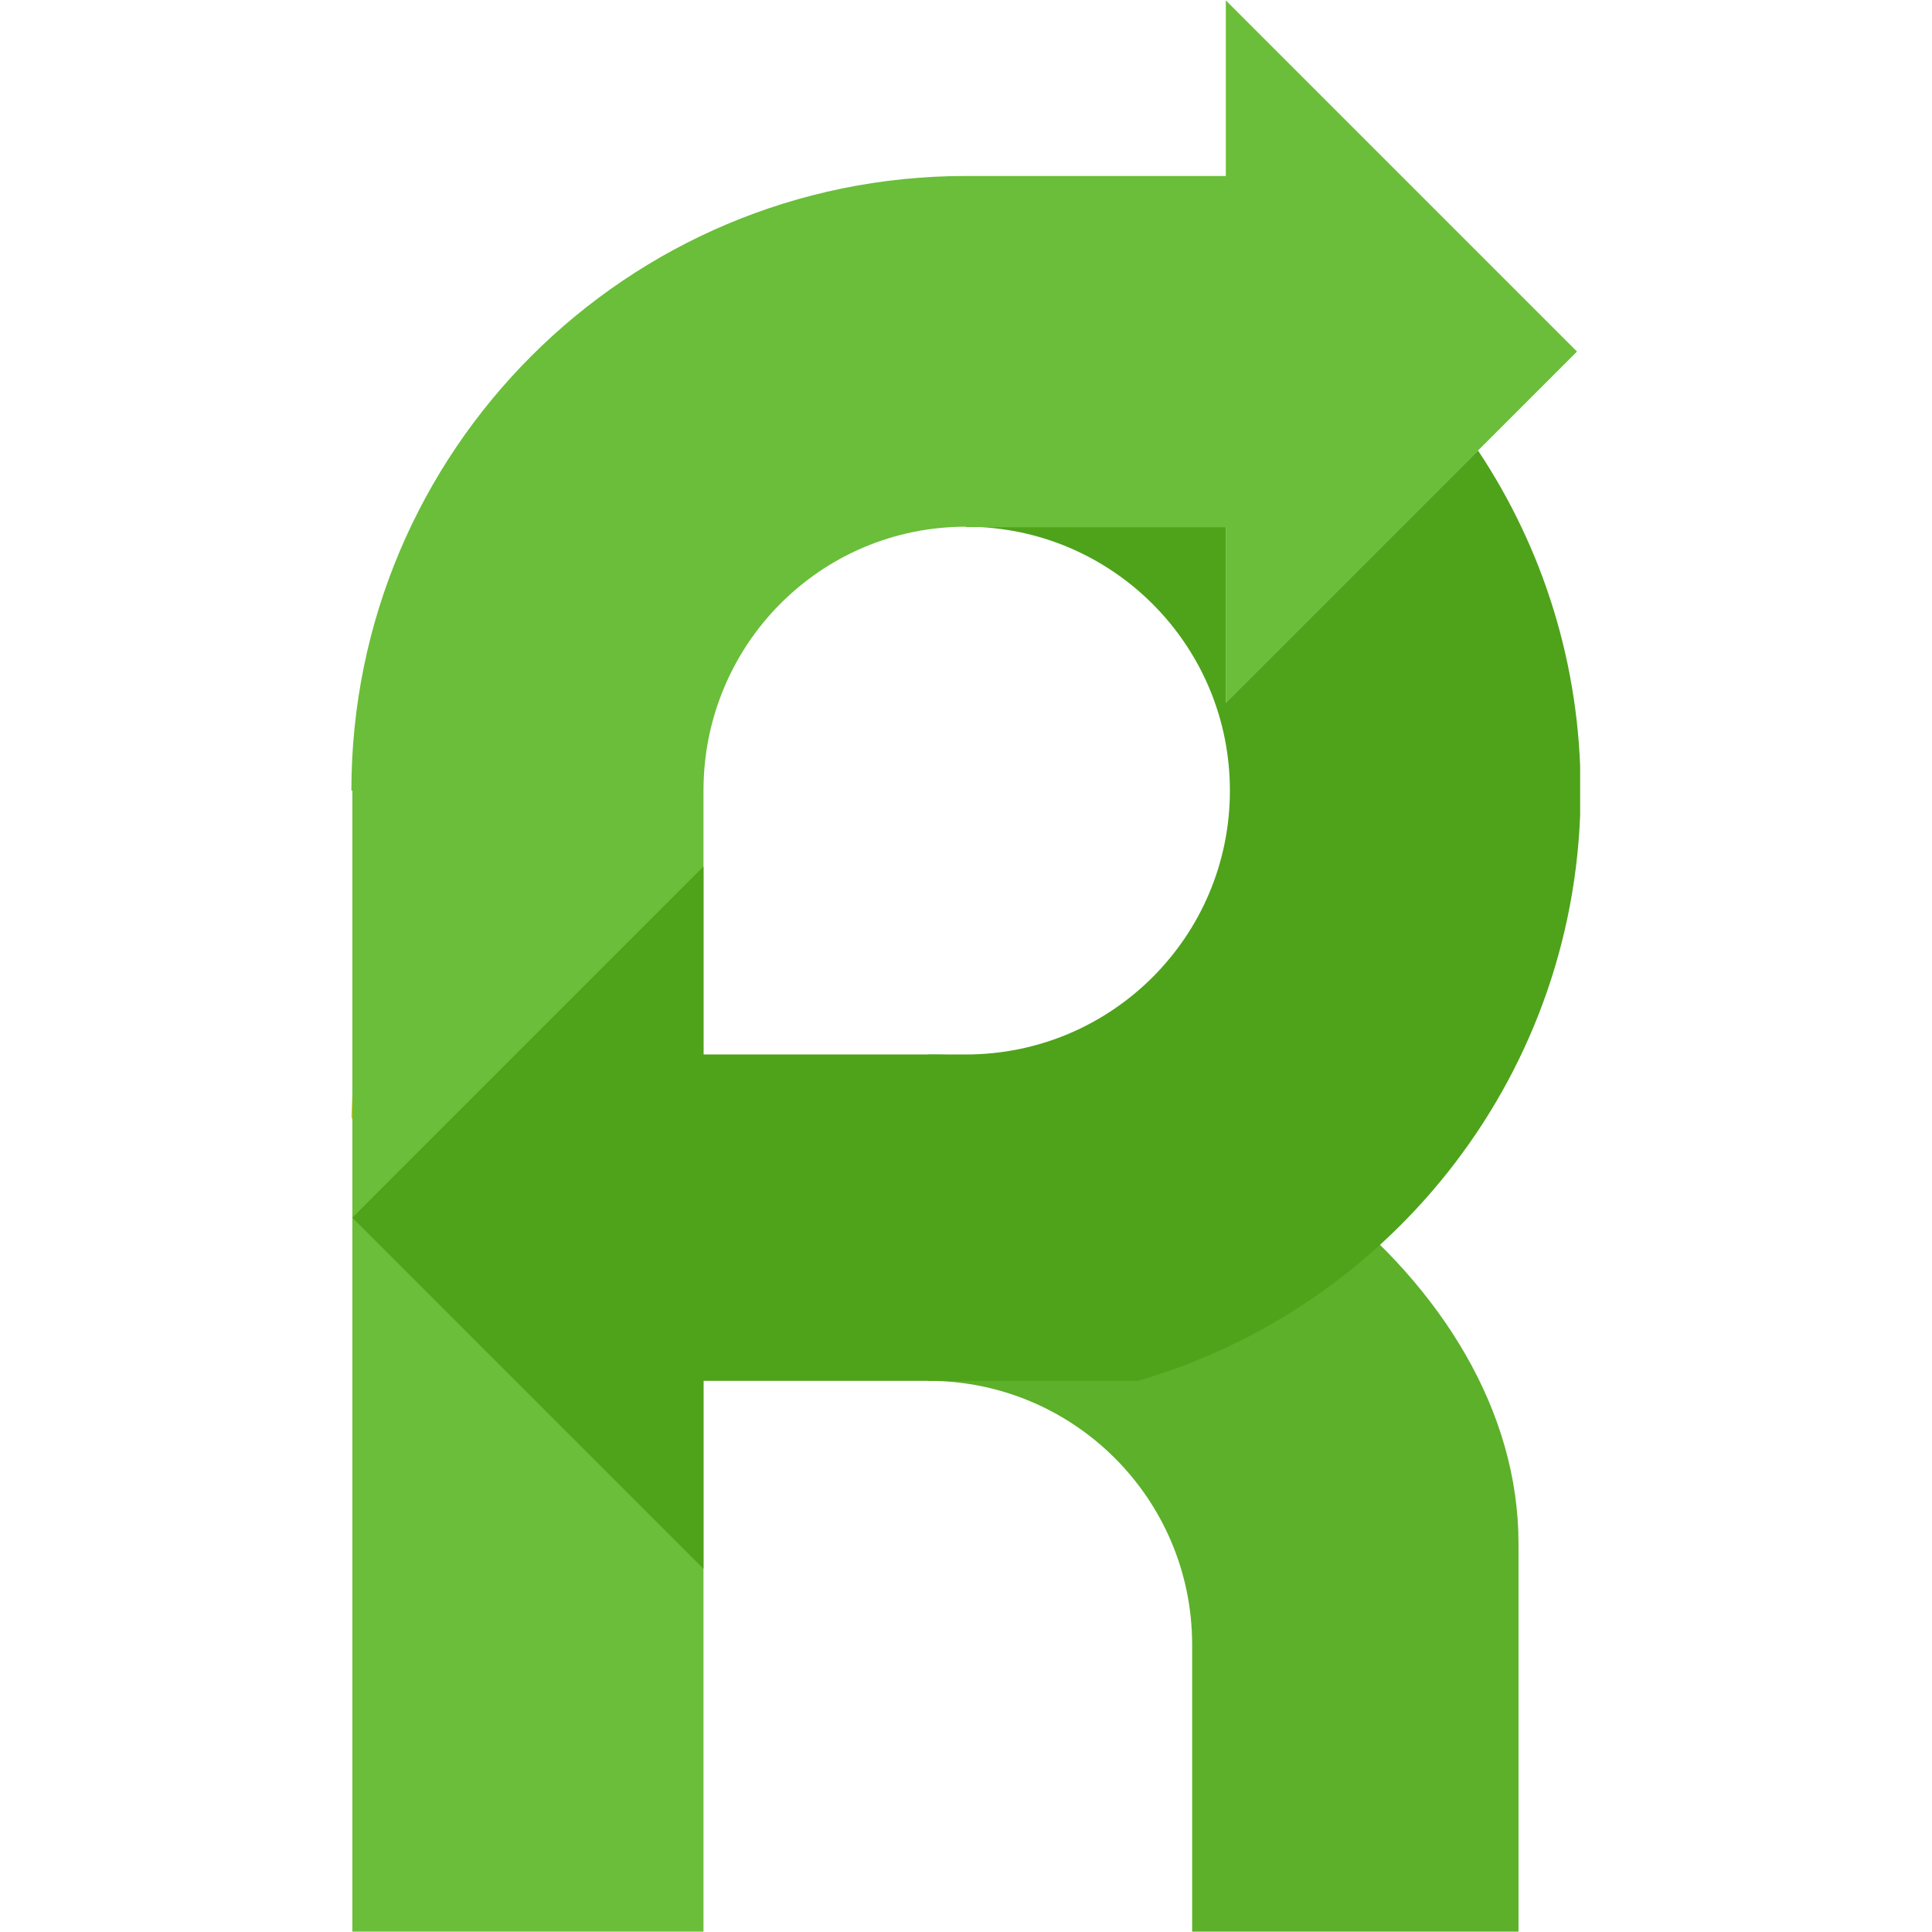
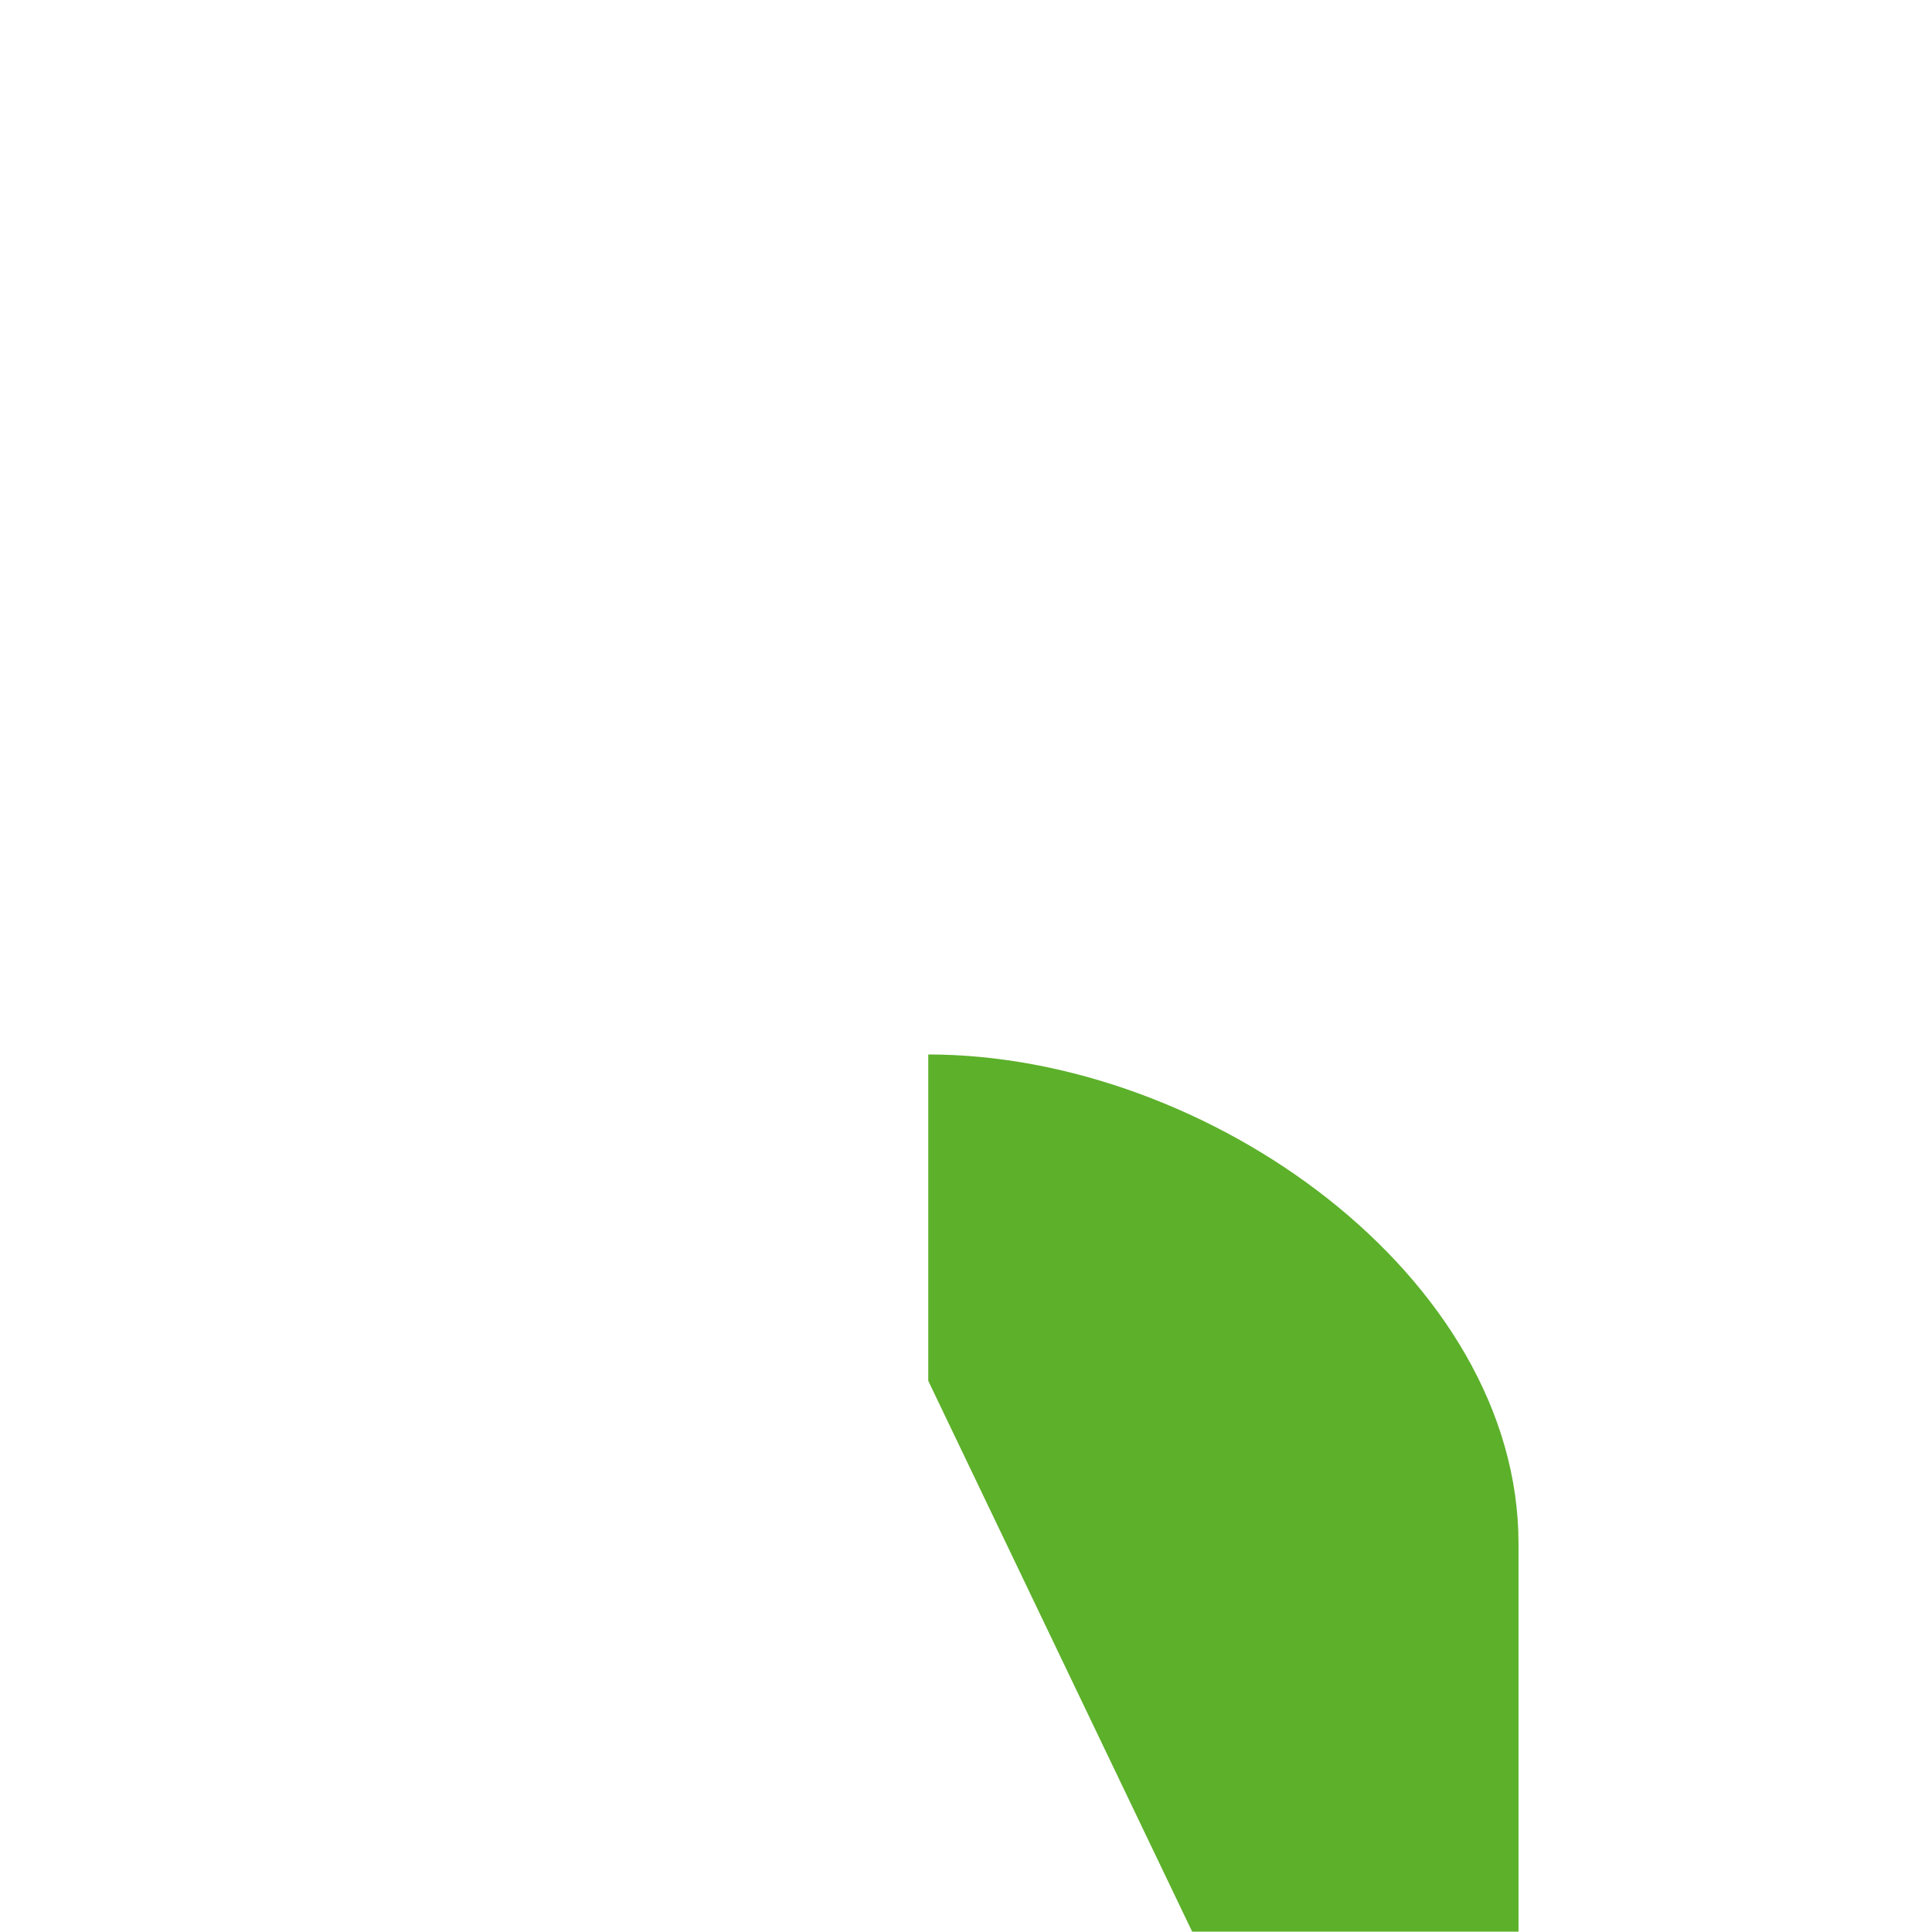
<svg xmlns="http://www.w3.org/2000/svg" width="500" zoomAndPan="magnify" viewBox="0 0 375 375" height="500" preserveAspectRatio="xMidYMid meet" version="1.0">
  <defs>
    <clipPath id="5044d6aab8">
-       <path d="M 68.203 181.531 L 131.203 181.531 L 131.203 244.531 L 68.203 244.531 Z M 68.203 181.531 " clip-rule="nonzero" />
-     </clipPath>
+       </clipPath>
    <clipPath id="fe3dca2338">
-       <path d="M 68.203 0 L 306.703 0 L 306.703 375 L 68.203 375 Z M 68.203 0 " clip-rule="nonzero" />
-     </clipPath>
+       </clipPath>
    <clipPath id="4b00cc129e">
-       <path d="M 68.203 87 L 306.703 87 L 306.703 305 L 68.203 305 Z M 68.203 87 " clip-rule="nonzero" />
-     </clipPath>
+       </clipPath>
  </defs>
  <g clip-path="url(#5044d6aab8)">
    <path fill="#fec107" d="M 100.684 182.012 L 99.082 182.145 L 97.48 182.281 L 98.031 182.32 L 100.684 182.012 M 104.402 185.441 L 104.215 185.453 L 104.254 185.461 L 104.402 185.441 M 103.523 185.504 L 101.445 185.645 L 102.23 185.746 L 103.676 185.543 L 103.523 185.504 M 98.527 186.246 L 98.59 186.254 L 98.371 186.285 L 98.527 186.246 M 95.988 185.801 L 95.023 186.094 L 94.062 186.391 L 94.617 185.988 L 95.988 185.801 M 96.492 186.781 L 96.461 186.781 L 96.426 186.785 L 96.191 186.863 C 96.293 186.836 96.391 186.809 96.492 186.781 M 101.707 186.656 L 103.84 186.934 L 103.934 187.031 L 101.711 186.691 L 99.48 186.898 L 97.223 186.766 L 101.707 186.656 M 106.363 187.285 L 106.395 187.297 L 106.422 187.305 L 106.41 187.305 C 106.395 187.301 106.379 187.293 106.363 187.285 M 99.789 181.574 L 105.902 183.004 L 109.129 183.469 L 112.875 185.18 L 117.371 187.477 L 111.824 184.133 L 110.156 183.441 L 104.758 181.82 L 99.789 181.574 M 106.652 187.414 L 106.875 187.465 L 106.98 187.504 L 106.789 187.473 L 106.652 187.414 M 104.254 185.461 L 103.676 185.543 L 111.395 187.629 L 111.082 187.453 L 106.742 185.961 L 104.254 185.461 M 98.297 186.215 L 98.52 186.246 L 98.359 186.285 L 98.078 186.324 L 94.699 187.176 L 98.305 186.301 L 96.492 186.781 L 97.051 186.77 L 95.176 187.297 L 94.848 187.328 L 94.559 187.457 L 94.363 187.473 L 96.191 186.863 L 94.047 187.434 L 93.934 187.512 L 92.395 187.652 L 92.766 187.488 L 98.297 186.215 M 93.664 187.707 L 93.633 187.73 C 93.551 187.754 93.469 187.777 93.391 187.801 C 93.48 187.77 93.574 187.738 93.664 187.707 M 111.395 187.629 L 111.559 187.719 L 111.723 187.812 L 111.785 187.734 L 111.395 187.629 M 100.188 183.023 L 93.473 184.828 L 87.691 187.52 L 87.266 187.82 L 87.855 187.586 L 88.125 187.395 L 94.086 184.719 L 100.117 183.156 L 100.188 183.023 M 90.648 185.379 L 89 185.57 L 84.453 187.984 L 89.668 185.605 L 85.352 187.781 L 90.648 185.379 M 89.285 187.523 L 89.039 187.777 L 88.797 188.035 L 87.629 188.41 C 88.18 188.113 88.73 187.816 89.285 187.523 M 91.848 188.316 L 90.785 188.758 L 91.012 188.598 L 91.848 188.316 M 110.457 188.727 L 110.723 188.859 C 110.805 188.875 110.883 188.887 110.965 188.902 C 110.793 188.844 110.625 188.785 110.457 188.727 M 112.582 189.16 L 113.66 189.398 L 112.68 189.219 L 112.582 189.16 M 89.516 189.68 L 89.434 189.738 L 89.355 189.797 C 89.441 189.758 89.523 189.719 89.609 189.68 C 89.578 189.68 89.547 189.68 89.516 189.68 M 108.855 188.344 L 110.23 188.645 L 110.457 188.727 L 110.352 188.672 L 111.293 188.879 L 111.465 188.996 L 110.965 188.902 L 111.719 189.168 L 112.77 189.883 L 112.121 189.559 L 111.68 189.258 L 111.875 189.438 L 110.723 188.859 L 109.117 188.566 L 108.66 188.344 L 108.855 188.344 M 119.781 190.035 L 119.793 190.047 L 119.789 190.039 L 119.781 190.035 M 118.004 189.797 L 117.949 189.801 L 117.898 189.809 L 118.605 190.363 C 118.406 190.172 118.207 189.984 118.004 189.797 M 117.508 189.848 L 117.855 190.164 L 118.199 190.477 C 117.938 190.27 117.676 190.066 117.41 189.859 L 117.508 189.848 M 93.211 188.039 L 93.121 188.105 L 89.609 189.68 L 90.605 189.699 L 90.492 189.973 L 88.551 190.379 L 89.355 189.797 L 88.414 190.219 L 88.16 190.461 L 88.137 190.465 L 88.008 190.535 L 89.082 189.672 L 89.516 189.68 L 90.625 188.879 L 93.211 188.039 M 86.121 188.824 L 85.77 188.98 L 85.414 189.141 C 84.668 189.672 83.922 190.199 83.176 190.73 L 84.605 189.906 L 86.121 188.824 M 83.176 190.73 L 82.43 191.164 L 82.234 191.363 L 82.246 191.48 L 82.559 191.172 L 83.176 190.73 M 115.129 187.441 L 120.367 191.637 L 120.402 191.645 L 118.059 188.961 L 115.129 187.441 M 87.219 191.34 L 86.914 191.629 L 86.605 191.918 C 86.535 191.953 86.465 191.984 86.398 192.016 L 86.609 191.781 L 87.219 191.34 M 82.246 191.48 L 81.809 191.906 L 81.371 192.336 C 81.672 192.156 81.969 191.973 82.27 191.793 C 82.262 191.688 82.254 191.586 82.246 191.48 M 82.789 190.797 L 81.453 191.816 L 80.699 192.738 L 81.156 192.465 L 82.234 191.363 L 82.227 191.281 L 82.43 191.164 L 82.789 190.797 M 84.02 192.145 L 83.559 192.582 L 83.098 193.023 L 83.605 192.438 L 84.02 192.145 M 119.793 190.047 L 121.742 192.195 L 123.688 194.344 C 123.082 193.457 122.48 192.566 121.875 191.68 L 119.793 190.047 M 112.398 194.07 L 112.523 194.137 L 112.645 194.199 L 113.062 194.648 L 112.863 194.523 L 112.398 194.07 M 82.754 188.746 L 80.922 189.922 L 76.715 194.789 L 80.078 191.004 L 83.152 189.016 L 82.754 188.746 M 118.047 195.031 L 118.137 195.102 L 118.23 195.172 L 118.059 195.051 L 118.047 195.031 M 122.855 194.449 L 123.418 195.207 L 123.977 195.965 L 123.785 195.516 L 122.855 194.449 M 120.043 193.223 L 120.219 193.848 L 120.211 193.871 L 120.062 193.723 L 120.773 195.398 L 121.41 195.98 L 120.043 193.223 M 80.711 196.117 L 80.652 196.223 L 80.645 196.227 L 80.711 196.117 M 113.609 193.074 L 115.309 194.516 L 117.004 195.953 L 117.199 196.266 L 114.379 193.934 L 113.609 193.074 M 119.523 192.359 L 120.531 193.824 L 121.543 195.289 L 122.25 196.301 C 121.918 195.516 121.586 194.73 121.254 193.945 L 119.523 192.359 M 121.973 194.73 L 122.551 195.586 L 123.129 196.438 L 122.711 195.73 L 121.973 194.73 M 121.457 196.84 L 121.461 196.844 C 121.469 196.855 121.48 196.863 121.488 196.871 L 121.457 196.84 M 117.398 196.996 L 117.43 197.043 L 117.402 196.996 L 117.398 196.996 M 84.996 195.352 L 84.891 195.402 L 84.785 195.457 C 84.133 196.031 83.48 196.609 82.828 197.184 C 83.418 196.746 84.004 196.309 84.59 195.871 L 84.996 195.352 M 102.152 198.449 L 101.949 198.48 L 101.988 198.453 C 102.043 198.453 102.098 198.449 102.152 198.449 M 104.371 198.367 L 103.934 198.551 L 103.492 198.398 L 104.371 198.367 M 98.344 198.746 L 97.477 199.219 L 96.801 199.328 L 97.086 198.957 L 98.344 198.746 M 127.668 195.031 L 128.531 197.461 L 129.391 199.895 C 129.309 199.535 129.23 199.176 129.148 198.816 L 127.668 195.031 M 120.496 189.871 L 123.535 193.426 L 125.305 196.793 L 126.469 199.332 L 126.898 199.914 L 126.922 199.973 L 126.668 198.578 L 124.129 194.109 L 120.496 189.871 M 95.531 199.945 L 95.242 200.309 L 95.227 200.324 L 94.676 200.832 L 95.531 199.945 M 85.43 194.793 L 84.996 195.352 L 85.883 194.906 L 84.59 195.871 L 83.93 196.719 L 83.488 197.703 L 81.211 200.535 L 80.32 202.164 L 80.594 201.328 L 83.383 197.352 L 80.277 201.512 L 82.48 197.621 L 84.117 195.543 L 85.43 194.793 M 125.59 199.941 L 125.684 200.379 L 126.617 202.996 L 126.328 201.523 L 125.719 200.082 L 125.59 199.941 M 116.816 196.043 L 117.367 196.543 L 119.652 200.242 L 120.016 201.277 L 117.43 197.043 L 120.535 202.754 L 120.699 203.219 L 119.301 201.262 L 117.359 197.133 L 116.781 196.57 L 117.398 196.996 L 116.816 196.043 M 126.617 202.996 L 126.656 203.184 L 126.848 203.633 C 126.77 203.422 126.695 203.207 126.617 202.996 M 125.906 201.422 L 126.047 202.078 L 126.188 202.738 L 126.793 203.875 C 126.746 203.645 126.699 203.414 126.656 203.184 L 125.906 201.422 M 80.172 201.699 L 79.895 202.574 L 79.621 203.449 C 79.523 203.625 79.426 203.805 79.332 203.98 L 79.684 202.562 L 80.172 201.699 M 77.164 203.918 L 77.141 203.996 L 77.121 204.074 L 77.062 204.18 L 77.164 203.918 M 126.848 203.633 L 127.082 204.289 C 127.062 204.219 127.047 204.145 127.031 204.074 L 126.848 203.633 M 127.223 205.234 L 127.211 205.523 L 127.199 205.816 L 127.27 205.992 C 127.254 205.738 127.238 205.488 127.223 205.234 M 91.73 206.195 L 91.715 206.238 L 91.703 206.281 C 91.699 206.27 91.699 206.262 91.699 206.25 C 91.707 206.23 91.719 206.215 91.73 206.195 M 92.449 204.996 L 91.867 207.34 L 91.785 206.816 L 92.344 205.172 L 92.449 204.996 M 91.805 204.969 L 91.449 206.344 L 91.098 207.715 L 91.523 205.422 L 91.805 204.969 M 127.27 205.992 L 127.297 206.473 L 127.324 206.949 L 127.793 208.074 L 127.477 206.52 L 127.27 205.992 M 121.141 204.906 L 121.344 205.871 L 121.551 206.836 C 121.488 206.68 121.43 206.523 121.371 206.367 L 121.578 208.492 C 121.43 207.297 121.285 206.102 121.141 204.906 M 121.551 203.812 L 122.094 205.523 L 122.633 207.23 L 122.859 208.68 L 121.871 205.082 L 121.551 203.812 M 127.164 206.566 L 127.133 207.316 L 127.125 207.898 L 127.453 209.121 L 127.324 206.949 L 127.164 206.566 M 70.809 203.094 L 70.789 203.613 L 70.773 204.133 C 70.812 204.453 70.852 204.773 70.891 205.094 C 70.332 206.645 69.777 208.195 69.223 209.746 L 70.809 203.094 M 129.391 199.895 L 130.582 205.16 L 131.188 210.602 L 130.754 204.387 L 130.238 202.785 L 130.152 202.043 L 129.391 199.895 M 99.707 210.738 L 99.703 210.781 L 99.703 210.828 L 99.699 210.844 C 99.699 210.809 99.703 210.773 99.707 210.738 M 122.125 211.008 L 122.156 211.266 L 122.133 211.445 L 122.09 211.211 L 122.125 211.008 M 101.98 211.23 L 101.844 211.609 L 101.703 211.988 L 101.695 211.719 C 101.789 211.555 101.887 211.395 101.98 211.23 M 122.031 211.539 L 122.047 212.172 L 122.035 212.266 C 122.02 212.113 122 211.961 121.98 211.812 L 122.031 211.539 M 129.371 209.836 L 129.441 212.469 L 129.535 211.352 C 129.48 210.844 129.426 210.34 129.371 209.836 M 123.129 210.43 L 123.289 211.438 L 123.445 212.449 C 123.43 212.645 123.414 212.836 123.398 213.031 L 123.129 210.43 M 102.09 212.906 L 101.926 213.191 L 101.762 213.473 L 101.746 213.074 C 101.859 213.02 101.977 212.961 102.09 212.906 M 113.543 213.367 L 113.551 213.398 L 113.5 213.535 C 113.512 213.48 113.527 213.426 113.543 213.367 M 121.898 212.27 L 122.004 212.531 L 121.867 213.699 C 121.848 213.504 121.832 213.305 121.812 213.109 C 121.809 213.004 121.805 212.898 121.805 212.793 L 121.898 212.27 M 122.289 213.227 L 122.371 213.422 L 122.379 213.559 L 122.27 214.18 L 122.234 213.891 L 122.305 213.625 C 122.301 213.492 122.293 213.359 122.289 213.227 M 101.289 212.934 L 101.543 213.098 L 101.609 213.734 L 101.055 214.684 L 101.289 212.934 M 128.969 213.098 L 128.906 213.484 L 128.848 213.867 C 128.797 214.488 128.742 215.109 128.688 215.734 C 128.805 215.371 128.922 215.008 129.039 214.645 L 128.969 213.098 M 121.152 216.09 L 121.152 216.094 L 121.148 216.098 C 121.148 216.102 121.148 216.105 121.145 216.113 C 121.148 216.105 121.148 216.098 121.152 216.09 M 122.113 214.367 L 122.152 215.754 L 122.191 217.145 C 122.121 216.391 122.051 215.633 121.977 214.879 C 122.023 214.707 122.066 214.539 122.113 214.367 M 89.887 218.938 L 89.941 219.141 L 89.996 219.348 C 89.977 219.332 89.957 219.32 89.934 219.305 C 89.918 219.184 89.902 219.059 89.887 218.938 M 90.652 219.656 L 90.754 219.801 L 90.855 219.949 L 90.684 219.828 C 90.672 219.77 90.664 219.715 90.652 219.656 M 130.242 212.059 L 129.773 212.969 L 129.52 215.285 L 129.551 216.402 L 129.32 217.082 L 129.215 218.059 L 128.922 220.191 L 129.66 218.012 L 130.102 217.512 L 130.242 212.059 M 71.125 209.488 L 70.539 213.402 L 70.586 214.895 L 71.93 220.387 L 71.379 217.195 L 70.875 213.766 L 71.125 209.488 M 89.031 219.492 L 89.289 219.816 L 89.492 220.441 L 89.305 220.312 L 89.031 219.492 M 90.137 220.871 L 90.148 220.883 L 90.156 220.895 L 90.141 220.883 L 90.137 220.871 M 90.059 220.258 L 90.293 220.473 L 90.461 221.102 L 90.246 220.957 L 90.129 220.789 L 90.059 220.258 M 91.395 221.469 L 91.445 221.516 L 91.5 221.566 L 91.648 221.914 L 91.578 221.867 L 91.395 221.469 M 77.352 221.91 L 77.355 221.922 L 77.359 221.93 L 77.352 221.91 M 71.02 219.051 L 71.797 220.781 L 72.578 222.512 C 72.586 222.52 72.594 222.527 72.602 222.535 L 71.02 219.051 M 126.312 218.66 L 126.008 219.422 L 125.004 221.531 L 124.684 222.59 L 125.109 222.711 L 126.312 218.66 M 118.785 221.379 L 118.57 221.859 L 118.359 222.344 L 117.75 223.418 C 118.094 222.738 118.438 222.059 118.785 221.379 M 129.441 212.469 L 128.988 217.934 L 127.98 220.586 L 126.859 223.801 L 127.312 223.129 L 129.32 217.082 L 129.52 215.285 L 129.441 212.469 M 77.512 221.395 L 78.973 224.113 C 78.82 223.918 78.668 223.723 78.512 223.531 L 77.512 221.395 M 90.258 224.289 L 91.496 225.438 L 91.266 225.414 L 90.547 224.762 L 90.258 224.289 M 89.918 222.156 L 90.078 222.23 L 90.504 223.535 L 92.047 225.484 L 91.902 225.473 L 90.543 224.027 L 89.918 222.156 M 91.766 224.996 L 92.047 225.27 L 92.227 225.5 L 92.141 225.492 L 91.766 224.996 M 95.57 225.492 L 96.09 225.766 L 95.781 225.816 L 95.57 225.492 M 92.461 225.816 L 92.465 225.816 L 92.473 225.82 L 92.484 225.832 L 92.461 225.816 M 126.859 223.801 L 126.535 224.285 L 126.207 224.773 C 126.148 225.242 126.09 225.715 126.031 226.188 C 126.309 225.391 126.586 224.594 126.859 223.801 M 96.527 226.125 L 96.695 226.328 L 96.598 226.332 L 96.047 226.215 L 96.047 226.211 L 96.527 226.125 M 78.973 225.484 L 79.156 225.715 L 79.559 226.59 L 78.973 225.484 M 123.316 222.863 L 121.078 226.668 L 120.855 226.781 L 121.277 225.934 L 123.316 222.863 M 93.496 227.289 L 93.922 227.684 L 94.25 228.105 L 94.191 228.086 L 93.895 227.816 L 93.496 227.289 M 122.977 228.156 L 122.945 228.203 L 122.918 228.25 C 122.922 228.242 122.93 228.238 122.938 228.23 L 122.977 228.156 M 80.949 228.094 L 81.055 228.168 L 81.164 228.238 L 81.184 228.27 C 81.105 228.211 81.027 228.152 80.949 228.094 M 120.648 229.168 L 120.422 229.426 L 120.391 229.441 L 120.367 229.406 L 120.648 229.168 M 125.762 222.922 L 122.977 228.156 L 124.852 225.305 L 124.047 227.277 L 122.938 228.23 L 122.43 229.184 L 122.121 229.457 L 122.918 228.25 L 122.625 228.5 L 125.762 222.922 M 118.348 230.215 L 118.23 230.363 L 118.117 230.512 C 118.109 230.516 118.105 230.52 118.098 230.523 L 118.348 230.215 M 84.359 230.629 L 84.758 230.828 L 84.812 230.887 L 84.438 230.688 L 84.359 230.629 M 118.496 231.012 L 118.152 231.352 L 117.805 231.691 C 117.75 231.707 117.695 231.727 117.641 231.742 C 117.926 231.5 118.211 231.254 118.496 231.012 M 85.074 231.688 L 86.156 232.359 L 86.184 232.391 L 85.078 231.695 L 85.074 231.688 M 111.184 232.723 L 108.855 233.938 L 109.723 233.426 L 111.184 232.723 M 121.742 227.922 L 121.086 228.668 L 121.359 228.195 L 120.27 229.23 L 120.066 228.863 L 120 228.926 L 119.961 229.301 L 118.977 230.453 L 117.602 231.758 L 116.906 231.988 L 116.785 232.137 L 116.898 231.992 L 116.414 232.148 L 115.402 232.812 L 113.773 234.105 L 116.082 233.082 L 117.367 231.98 L 117.004 232.324 L 119.727 230.211 L 118.617 231.473 L 119.285 231.016 L 118.285 232.211 L 120.551 229.574 L 120.91 229.293 L 121.82 228.137 L 121.742 227.922 M 130.754 221.297 L 128.039 227.336 L 126.676 229.539 L 126.582 230.738 L 123.129 234.305 L 124.078 233.848 L 127.828 229.699 L 129.938 226.473 L 129.02 227.434 L 130.754 221.297 M 112.805 233.633 L 112.648 233.785 L 111.57 234.32 L 111.332 234.336 L 112.805 233.633 M 75.914 231.422 L 76.066 231.938 L 76.215 232.453 L 78.691 234.637 C 78.629 234.496 78.57 234.352 78.508 234.211 C 77.645 233.281 76.777 232.352 75.914 231.422 M 106.711 234.48 L 107.523 234.707 L 107.023 234.914 L 106.613 234.809 L 106.121 234.812 L 105.93 234.754 L 106.711 234.48 M 89.012 235.477 L 89.027 235.48 L 89.043 235.488 L 89.012 235.477 M 109.609 235.297 L 108.562 235.82 L 107.398 235.805 L 107.801 235.668 L 109.609 235.297 M 104.539 235.441 L 105.391 235.551 L 104.23 235.832 L 103.078 235.754 L 103.816 235.496 L 104.539 235.441 M 122.719 232.383 L 122.348 232.566 L 121.973 232.75 L 117.832 236.566 C 119.461 235.172 121.09 233.777 122.719 232.383 M 130.668 227.516 L 129.32 229.316 L 127.973 231.121 L 122.602 236.594 L 126.902 232.828 L 130.668 227.516 M 104.707 236.727 L 104.73 236.727 C 104.719 236.727 104.707 236.727 104.695 236.73 L 104.707 236.727 M 122.602 236.594 L 122.484 236.695 L 122.371 236.797 C 122.395 236.781 122.418 236.766 122.445 236.754 C 122.496 236.699 122.547 236.648 122.602 236.594 M 72.602 222.535 L 73.902 225.398 L 78.402 231.266 L 81.91 234.535 L 84.992 236.535 L 86.285 236.922 L 84.047 235.41 L 82.133 233.66 L 80.371 232.586 L 75.379 226.797 L 72.82 222.754 L 72.602 222.535 M 88.738 235.137 L 89.043 235.488 L 90.305 236.035 L 90.258 236.023 L 89.043 235.488 L 89.055 235.504 L 89.875 235.914 L 89.254 235.734 L 89.453 235.961 L 92.277 237.039 L 92.695 237.094 L 91.828 236.715 L 91.855 236.711 L 92.762 237.105 L 93.008 237.137 L 92.152 236.672 L 92.402 236.645 L 91.758 236.457 L 91.164 236.133 L 88.738 235.137 M 96.082 237.547 L 96.117 237.559 L 96.043 237.551 C 96.055 237.547 96.07 237.547 96.082 237.547 M 96.133 237.547 L 100.867 237.691 L 101.172 237.719 L 98.227 237.844 L 96.391 237.598 L 96.121 237.547 L 96.133 237.547 M 83.523 232.48 L 88.48 235.508 L 89.254 235.734 L 89.055 235.504 L 86.375 234.168 L 88.738 235.137 L 88.195 234.516 L 91.164 236.133 L 92.402 236.645 L 95.086 237.418 L 93.008 237.137 L 93.668 237.496 L 92.762 237.105 L 92.695 237.094 L 94.473 237.879 L 92.277 237.039 L 91.148 236.887 L 85.875 234.25 L 83.523 232.48 M 114.668 236.504 L 112.082 237.688 L 111.953 237.938 L 109.812 238.273 L 110.512 237.805 L 112.152 237.316 L 112.492 237.117 L 114.668 236.504 M 117.926 237.605 L 114.668 238.941 L 115.723 238.645 C 116.457 238.297 117.191 237.953 117.926 237.605 M 95.027 238.09 L 102.203 239.473 L 104.324 239.777 L 102.695 240 L 97.012 238.848 L 95.027 238.09 M 122.371 236.797 L 119.449 238.465 L 116.523 240.133 L 120.863 238.117 L 122.371 236.797 M 97.648 183.902 L 93.305 185.594 C 93.176 185.457 91.363 186.121 87.855 187.586 L 86.121 188.824 L 87.668 188.129 C 85.141 189.523 83.582 190.496 82.992 191.055 L 78.355 195.945 L 81.371 192.336 L 79.746 193.902 L 80.699 192.738 L 79.93 192.98 L 83.906 189.656 L 82.789 190.797 L 84.32 189.629 C 84.797 189.578 85.777 188.977 87.266 187.82 L 85.93 188.355 L 86.488 187.578 L 83.578 189.484 L 79.121 193.641 L 75.629 198.461 L 72.613 205.906 L 74.645 199.707 L 74.305 199.652 L 73.441 201.348 L 72.141 206.09 L 71.27 212.105 L 71.93 218.543 L 74.648 224.418 L 78.371 229.766 L 83.105 234.16 L 88.75 237.555 L 95.02 239.57 L 101.398 240.141 C 99.465 240.254 97.195 240.223 94.586 240.051 L 101.473 240.516 L 107.285 240.051 L 108.293 239.539 L 116.336 236.91 L 121.973 232.75 L 126.418 228.656 L 128.727 223.867 L 123.434 230.328 L 118.719 234.551 L 117.461 234.781 L 120.977 232.355 L 123.504 229.957 C 123.773 229.344 123.816 229.047 123.621 229.062 L 122.941 229.633 L 126.207 224.773 L 128.293 219.211 L 128.895 216.512 L 128.605 216.723 L 128.688 215.734 L 128.43 216.547 L 128.848 213.867 L 128.949 212.676 L 128.969 213.098 L 129.195 211.645 C 129.02 210.629 128.957 208.898 129.008 206.465 L 129.371 209.836 L 129.289 206.777 L 128.918 205.637 L 128.926 205.738 L 126.922 199.973 L 127.023 200.539 L 126.469 199.332 L 123.977 195.965 L 125.719 200.082 L 126.129 200.531 L 127.031 204.074 L 128.695 207.707 L 128.781 208.918 L 128.34 209.809 L 128.047 213.531 C 128.105 211.539 127.906 210.07 127.453 209.121 L 127.574 211.152 L 126.738 217.234 L 126.312 218.66 L 127.434 215.902 L 125.461 222.055 L 125.922 221.355 L 128.008 214.016 L 127.926 215.039 L 126.117 221.41 L 122.891 227.656 L 123.699 225.75 L 121.82 228.137 L 121.957 228.512 L 120.91 229.293 L 119.305 231.34 C 118.402 232.203 117.906 232.551 117.816 232.379 L 118.617 231.473 L 114.289 234.418 L 112.562 234.926 L 116.695 231.781 C 117.008 231.68 117.25 231.52 117.426 231.293 L 116.906 231.988 L 117.602 231.133 L 120 228.926 L 120.016 228.77 L 120.066 228.863 L 122.02 227.062 L 121.359 228.195 C 121.504 228.195 121.871 227.828 122.469 227.098 L 124.566 222.676 L 123.969 223.707 C 124.5 223.203 125.348 220.805 126.516 216.516 L 127.059 213.074 L 127.125 207.898 L 126.246 204.645 C 126.602 205.211 126.906 205.852 127.164 206.566 L 127.199 205.816 L 124.957 200.18 L 123.902 199.207 L 121.344 195.707 L 121.828 197.559 L 121.336 196.73 C 121.281 196.66 121.324 196.695 121.457 196.84 C 121.355 196.77 121.125 196.289 120.773 195.398 C 119.895 194.773 118.898 193.684 117.785 192.129 L 114.586 189.641 L 114.727 189.5 L 111.723 187.812 L 111.504 188.094 L 110.289 187.84 L 104.406 186.219 L 103.957 185.969 L 102.23 185.746 L 98.539 186.242 L 101.445 185.645 L 99.234 185.355 L 101.73 185.016 C 103.293 185.52 104.121 185.664 104.215 185.453 L 101.91 184.992 L 102.734 184.879 L 110.488 186.672 L 117.711 190.695 L 119.523 192.359 L 119.359 191.695 L 121.973 194.73 L 120.527 192.594 L 121.223 193.227 C 122.094 194.895 123.203 196.566 124.551 198.234 L 125.906 201.422 L 125.684 200.379 L 124.988 198.434 L 121.574 192.984 L 122.855 194.449 L 120.789 191.73 C 120.289 191.512 120.273 191.613 120.746 192.035 L 118.605 190.363 L 120.875 192.488 L 120.023 191.914 L 117.52 189.848 L 117.898 189.809 L 115.219 187.715 L 107.449 184.375 L 97.648 183.902 M 114.668 238.941 L 108.648 240.641 L 106.508 241.23 L 106.492 241.387 L 111.805 240.617 L 110.504 240.648 L 114.668 238.941 M 92.047 239.477 L 91.969 239.609 L 91.895 239.742 L 98.324 241.648 L 98.984 241.523 L 92.047 239.477 M 94.281 182.145 L 91.719 182.383 L 86.488 184.629 L 80.801 188.129 L 79.488 188.637 L 74.871 193.887 L 76.625 191.367 C 74.645 193.582 73.281 195.309 72.543 196.555 L 70.445 201.848 L 68.543 209.172 L 68.195 216.781 L 69.242 219.688 L 69.453 219.359 L 69.176 217.5 L 70.859 222.008 L 73.684 226.988 L 77.648 232.41 C 74.098 227.98 72.09 225.324 71.633 224.434 L 75.477 230.184 L 79.723 234.629 C 81.445 235.715 83.184 236.902 84.938 238.203 L 89.914 240.34 L 96.148 242.016 L 97.422 242.129 L 93.59 241.188 L 86.891 238.859 L 80.664 234.801 L 75.855 229.871 L 75.254 228.891 L 80.289 234.191 L 85.457 237.617 L 81.449 234.816 L 76.605 230.227 L 74.016 226.508 L 70.754 220.414 L 69.59 212.676 L 70.516 207.316 L 71.652 202.891 L 75 195.777 L 76.273 194.25 L 72.664 200.758 L 71.102 205.316 L 73.125 201.133 L 72.699 201.445 L 75.422 195.855 L 80.773 189.676 L 85.707 186.82 L 91.73 184.078 L 86.27 186.125 L 91.301 184.008 L 97.156 182.84 L 103.277 183.188 L 103.547 183.004 L 106.691 183.695 L 103.785 182.723 L 98.031 182.32 C 93.461 182.789 90.848 183.152 90.191 183.414 L 94.281 182.145 M 112.797 242.086 L 112.117 242.195 L 104.719 243.168 L 98.059 243.5 L 106.105 243.324 L 110.672 242.535 L 112.578 242.301 L 112.797 242.086 M 109.73 243.637 L 102.145 244.383 L 105.867 244.254 L 107.359 244.172 L 109.73 243.637 M 102.145 244.383 L 102.012 244.387 L 101.883 244.391 L 101.98 244.398 C 102.035 244.395 102.09 244.387 102.145 244.383 M 91.23 243.457 L 98.488 244.512 L 101.883 244.391 L 94.902 243.926 L 91.23 243.457 " fill-opacity="1" fill-rule="nonzero" />
  </g>
-   <path fill="#5cb02a" d="M 294.742 299.602 C 294.742 247.895 234.484 204.672 180.176 204.672 L 180.176 268.02 C 208.461 268.02 231.395 290.953 231.395 319.238 L 231.395 374.926 L 294.742 374.926 Z M 294.742 299.602 " fill-opacity="1" fill-rule="evenodd" />
+   <path fill="#5cb02a" d="M 294.742 299.602 C 294.742 247.895 234.484 204.672 180.176 204.672 L 180.176 268.02 L 231.395 374.926 L 294.742 374.926 Z M 294.742 299.602 " fill-opacity="1" fill-rule="evenodd" />
  <g clip-path="url(#fe3dca2338)">
    <path fill="#6abe39" d="M 237.93 34.156 L 237.93 0.074 L 306.09 68.234 L 237.93 136.395 L 237.93 102.312 L 187.5 102.312 L 187.5 102.234 C 159.215 102.234 136.547 125.168 136.547 153.453 L 136.547 374.926 L 68.395 374.926 L 68.395 153.453 L 68.203 153.453 C 68.203 87.566 121.613 34.156 187.5 34.156 Z M 237.93 34.156 " fill-opacity="1" fill-rule="evenodd" />
  </g>
  <g clip-path="url(#4b00cc129e)">
    <path fill="#4ea31a" d="M 220.855 268.02 C 270.508 253.59 306.801 207.762 306.801 153.453 C 306.801 129.043 299.465 106.348 286.883 87.441 L 237.93 136.395 L 237.93 102.312 L 190.355 102.312 C 217.316 103.793 238.723 126.121 238.723 153.453 C 238.723 181.742 215.789 204.672 187.5 204.672 L 136.547 204.672 L 136.547 168.188 L 68.387 236.348 L 136.547 304.508 L 136.547 268.02 Z M 220.855 268.02 " fill-opacity="1" fill-rule="evenodd" />
  </g>
</svg>